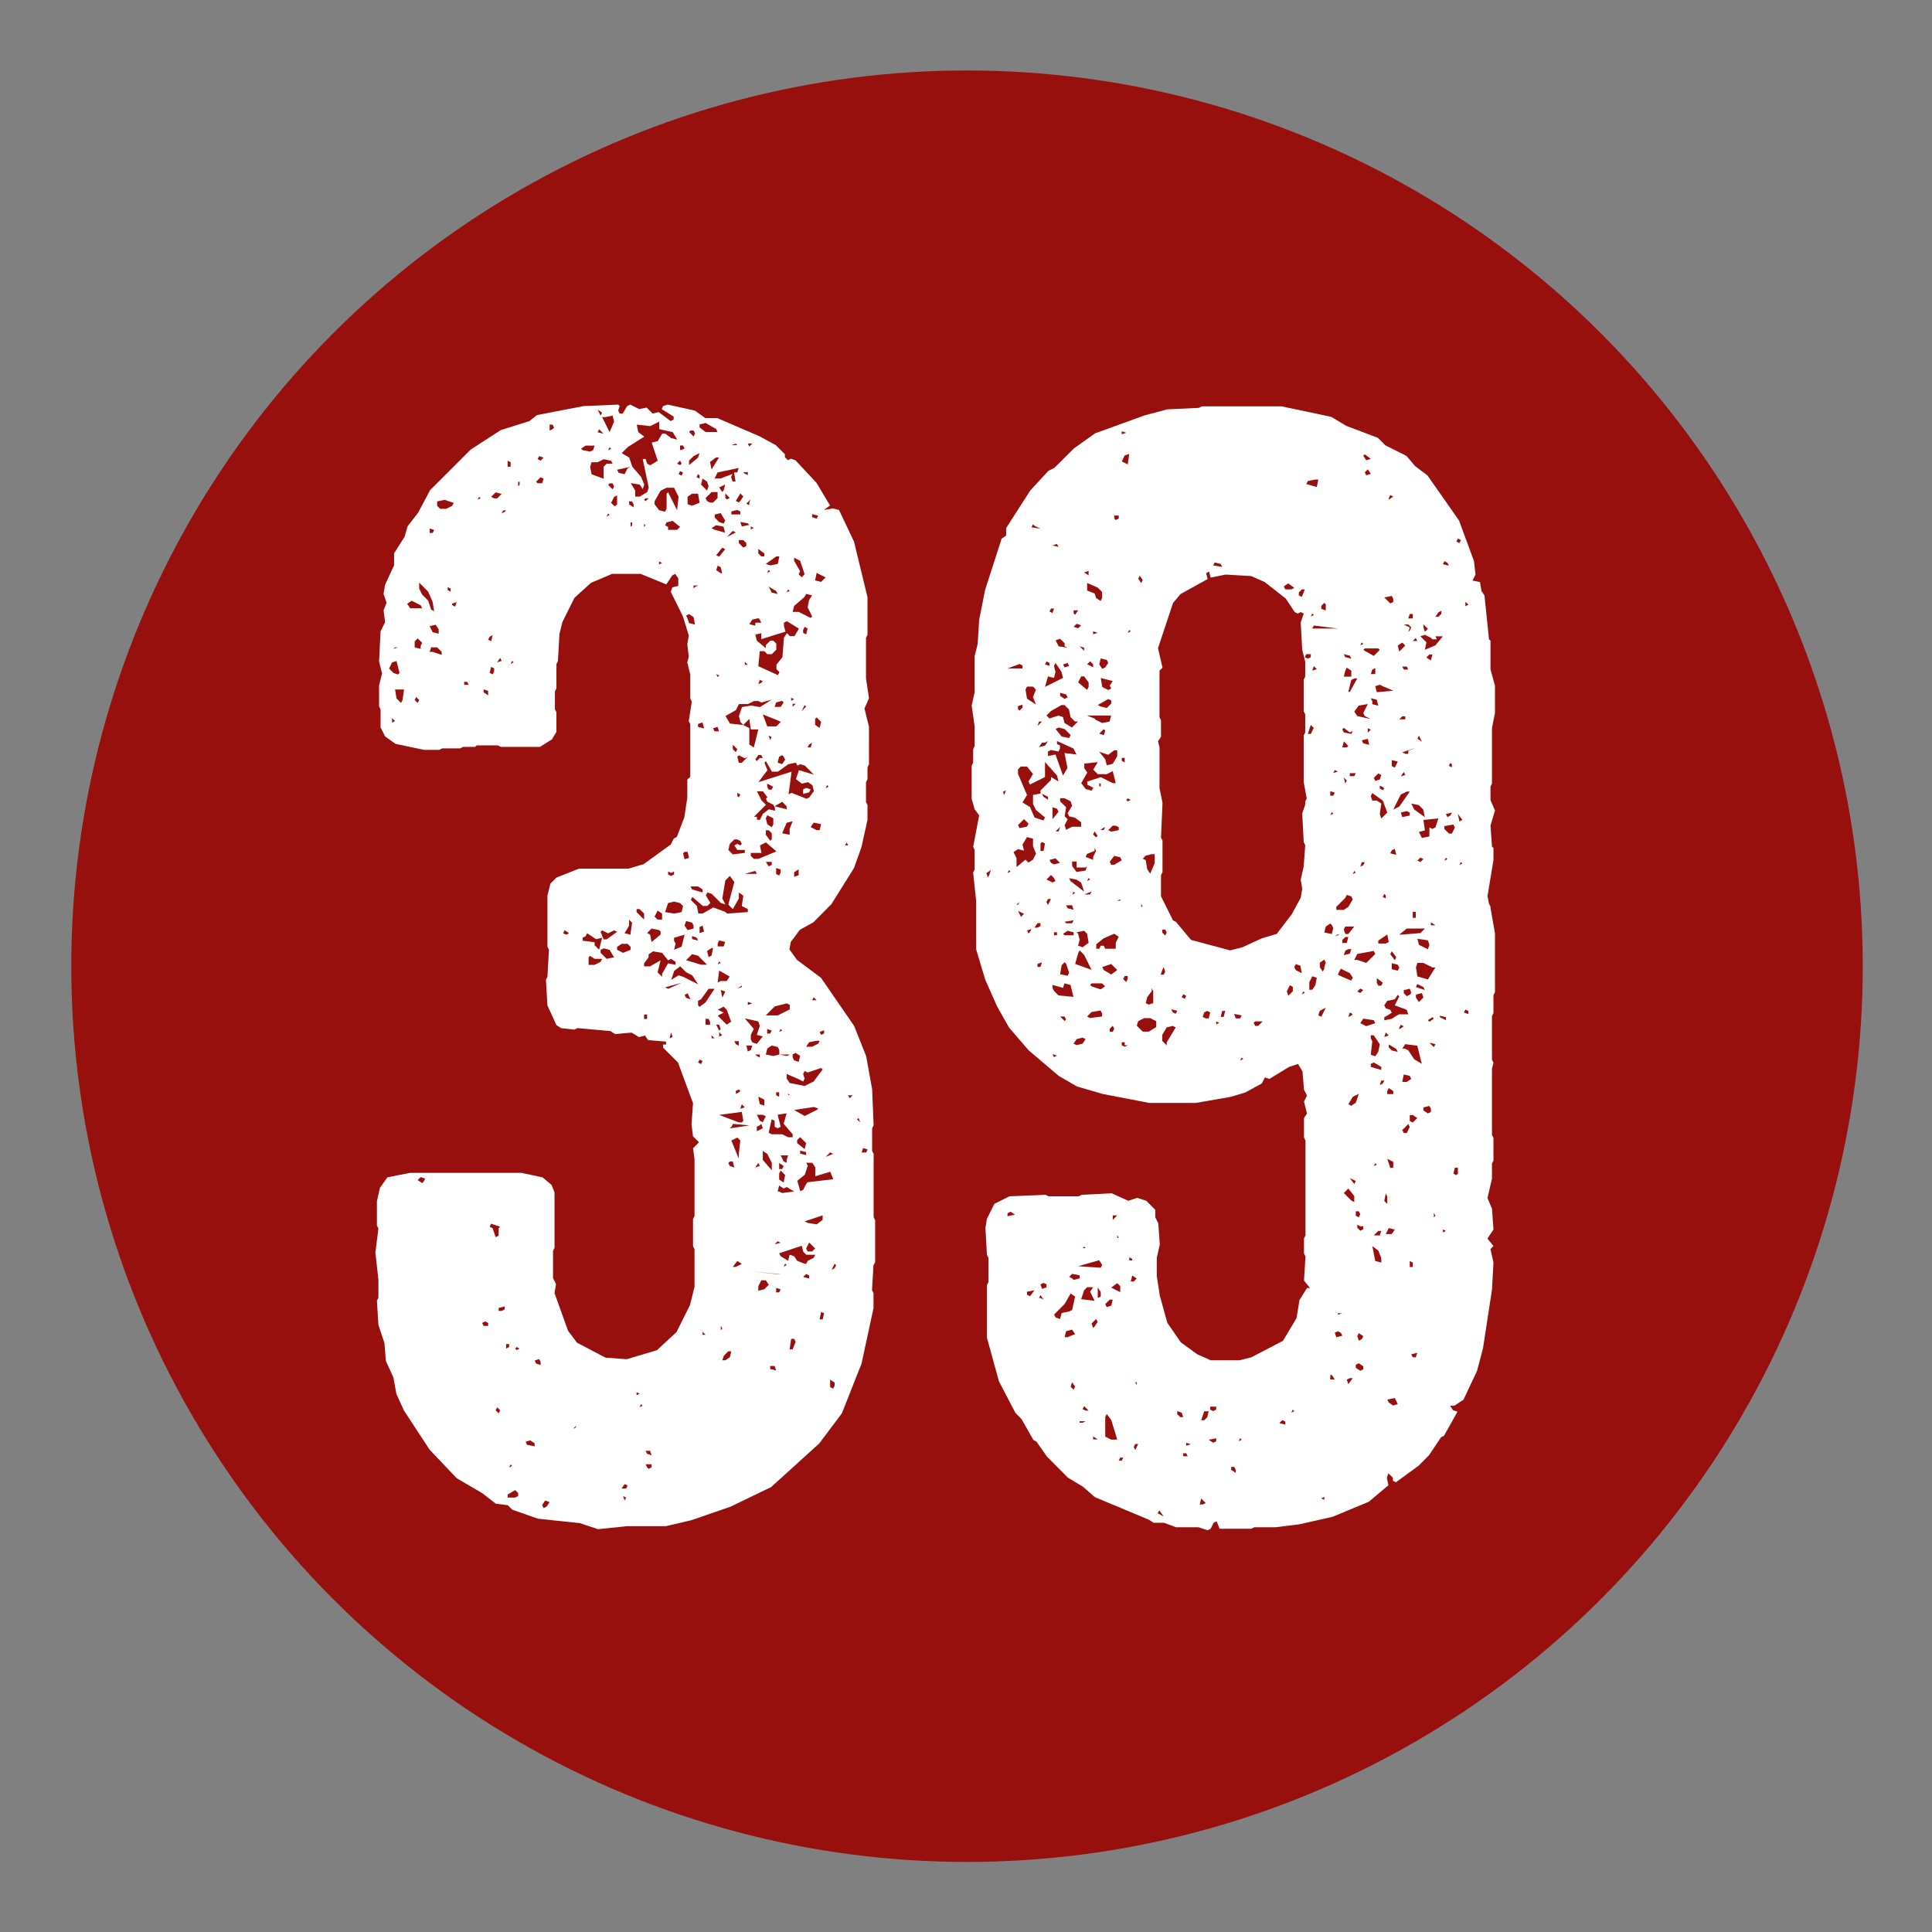
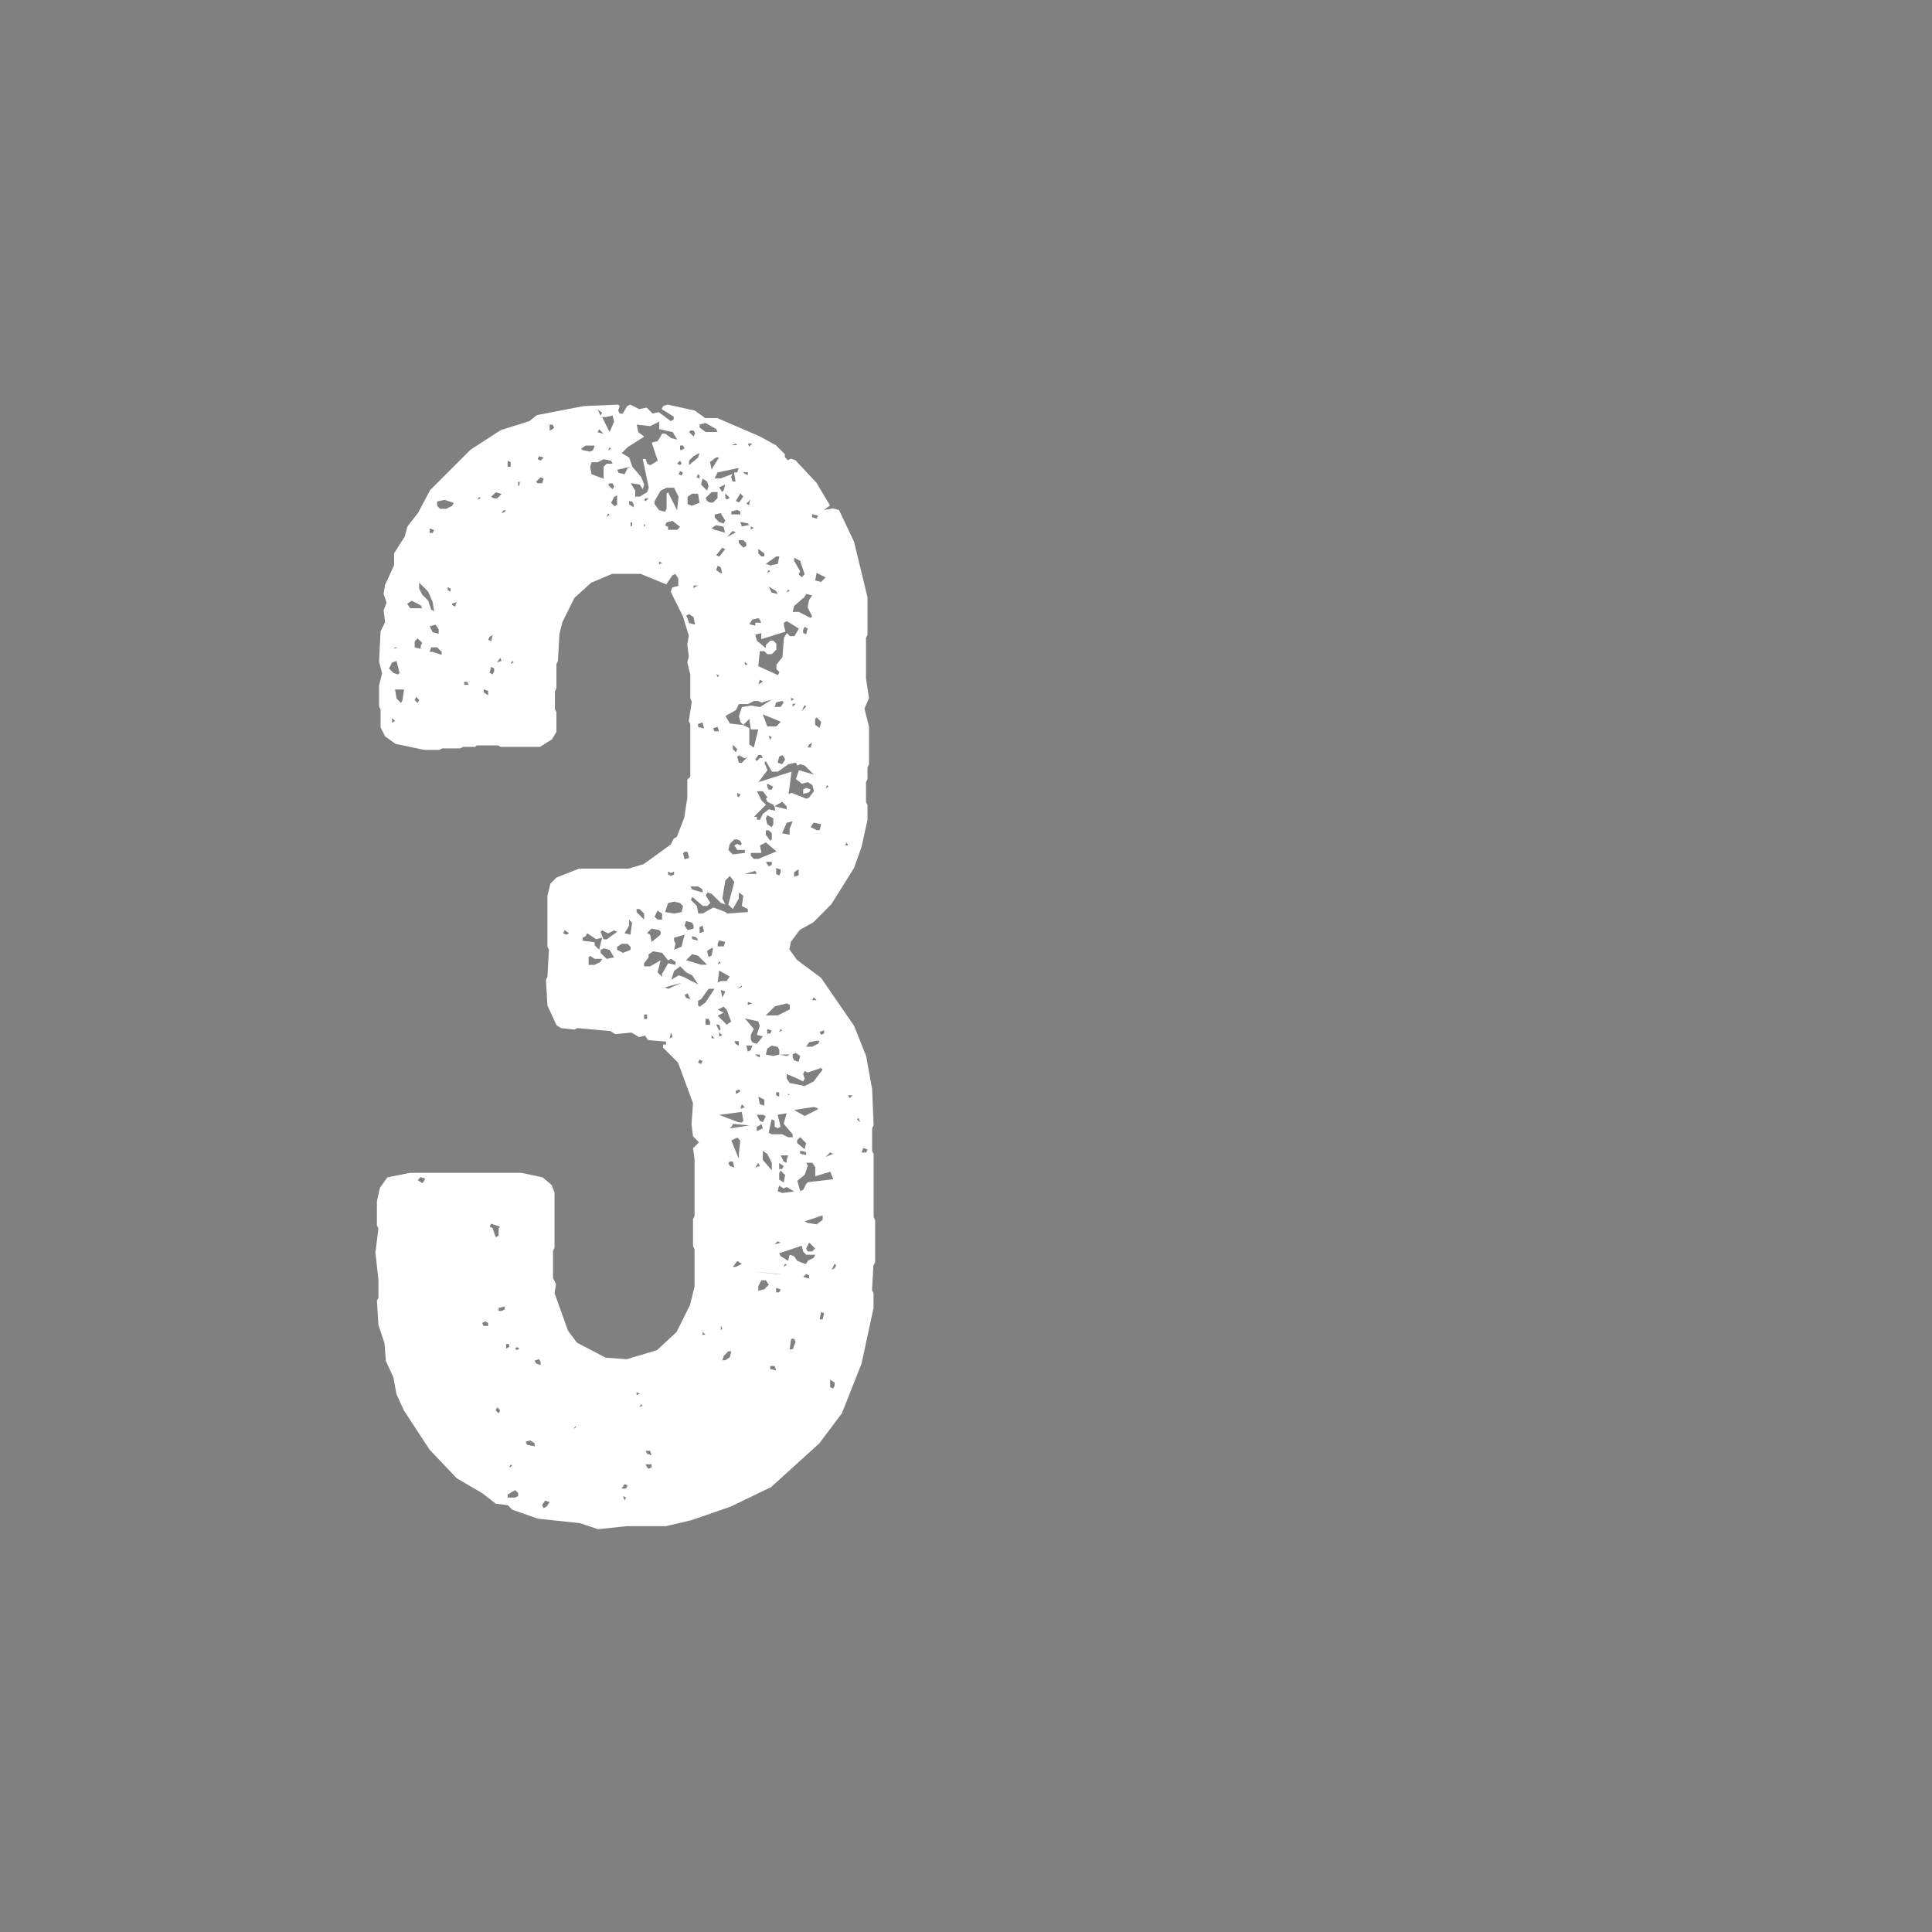
<svg xmlns="http://www.w3.org/2000/svg" id="Ebene_1" data-name="Ebene 1" viewBox="0 0 141.73 141.73">
  <rect x="0" y="0" width="141.73" height="141.73" fill="#808080" stroke="none" />
  <defs>
    <style>
      .cls-1 {
        fill: #fff;
      }

      .cls-2 {
        fill: #97100d;
      }
    </style>
  </defs>
-   <circle class="cls-2" cx="70.94" cy="70.88" r="65.71" />
  <g>
-     <path class="cls-1" d="m64.08,92.76l-.11,1.88.11.22v1.1l-.88,4.08-1.44,3.64-1.66,2.21-3.53,3.2-2.98,1.44-2.87.99-1.88.44h-2.87l-2.1.22-1.32-.44-3.09-.33-1.88-.66-.33-.33-.88-.11-.99-.77-1.88-1.1-1.99-2.1-1.88-2.87-.55-1.21-.22-1.21-.55-1.21-.11-1.32-.44-1.33-.11-1.77.11-.22v-1.32l-.22-1.99.22-1.77-.11-.22v-1.77l.22-.99.55-.77,1.66-.33h8.17l1.55.33.66.55.22.55v4.08l-.11.22v1.99l.22.44-.11.66.99,2.76.66.88,2.1,1.1,1.55.11,2.21-.66,1.44-1.33.99-1.99.33-1.33v-2.76l-.11-.22v-1.99l.11-.22v-4.2l-.11-.77.44-.44-.44-.44-.11-.88.11-1.55-1.1-2.98-1.1-1.1v-.22h.22v-.22l-1.32-.11-.22-.33-.44.11-.55-.33-1.21.11-.33-.22-2.43-.22-.22.11-.99-.11-.33-.22-.66-1.44-.11-1.88.11-.22.11-1.99-.11-.22v-3.75l.22-.88.44-.44,1.66-.66h3.64l1.1-.33,1.99-1.44.22-.44.22-.11.55-1.43.22-1.44v-1.33l.22-.22v-3.86l-.11-.22.22-1.43-.11-.22v-1.77l-.22-.88.11-.44-.11-.88.11-.66-.44-1.43-.88-1.77.11-.33.44-.11v-.55l-.22-.33-.22.11-.44.66-1.88-.77h-2.1l-1.55.66-1.21,1.1-.88,1.77-.22.88-.11,1.99-.11.22v1.77l-.11.22v1.32l.11.22v1.44l-.33.55-.88.55h-2.87l-.22-.11h-1.55l-.11.11h-.88l-.22.11h-1.32l-.22.11h-1.1l-2.1-.44-.77-.55-.33-.66v-1.32l-.11-.22v-1.54l.22-.88-.22-.88.11-2.21.33-.66-.11-.88.22-.55-.22-.66.11-.66.66-1.43v-.88l.77-1.21.22-.77.77-.99.88-1.66,2.98-2.98,2.21-1.43,2.1-.66.55-.44,3.42-.66,2.54-.11.11.11-.11.33.11.22h.22l.33-.55.22-.11.66.33.55-.11.44.44.44-.11.88.66.22-.11v-.22l-.88-.55.11-.22.33-.11,1.99.44.77.55h.88l3.09,1.33,1.21.66.66.66v.22l.22.22.22-.11.33.11,1.55,1.66.99,1.66-.44.33.66-.11.44.11,1.1,2.32.99,4.08v2.76l-.11.22v2.98l.22,1.44-.33.77.33,1.33v2.76l-.11.22v.88l-.11.22v1.44l.11.22v1.1l-.44,1.99-.55,1.54-1.66,2.65-1.32,1.33-.99.55-.66.88-.11.55.55.77,1.77,1.32,2.43,3.53.88,2.21.44,2.43.11,2.65-.11.22v1.66l.11.22v4.64l.11.22v3.09l-.11.22ZM28.87,49.37l.33.11.11-.11-.22-.88-.33.11-.22.44.33.33Zm.11,3.53l-.22-.22v.33l.22-.11Zm0-5.41l-.11.11.33-.11h-.22Zm.55,3.86l.11-.77h-.66l.11.66.33.33.11-.22Zm1.44-6.73l-.11-.22-.66-.33-.33.22.22.33h.88Zm-.11,2.76l.11-.22-.33-.33-.22.22v.44l.44.11v-.22Zm-.11,3.97l-.22-.22-.11.22.22.22.11-.22Zm.33,35.33l.11-.22-.33-.11-.22.22.33.22.11-.11Zm-.33-43.5l.22.44.44.44.22.66.22.11-.11-.66-.33-.77-.66-.66v.44Zm.77-4.08h.22l.11-.22-.33-.11v.33Zm.66,7.06l-.22-.33-.44.11.22.44.44.11v-.33Zm-.44,1.66l.66.22v-.22l-.33-.33h-.44l-.11.33h.22Zm.33-10.71l.22.22h.44l.44-.22.11-.22-.66-.22-.55.11v.33Zm.99,6.07l-.22-.11v.22l.22.11v-.22Zm.11,1.21l.22.11.11-.33-.33.11v.11Zm1.21,5.85l-.11-.22h-.22v.22h.33Zm.88-13.69l-.11-.11-.11.22.22-.11Zm.55,60.5l-.22-.11-.22.11.11.22h.33v-.22Zm0-46.37l-.33-.11v.22l.33.22v-.33Zm.11-3.97l-.11.22.22.11.11-.44-.22.11Zm.33,2.54v-.22l-.22-.11-.11.44.22.11.11-.22Zm-.11,40.85l.22.66.22-.11v-.55l.11-.11-.66-.22-.11.22.22.11Zm.11-53.54h.22l.33-.33-.44-.11-.33.33.22.11Zm.44,66.9l-.22-.22-.11.22.22.22.11-.22Zm.11-54.98l-.11-.22-.22.33.33-.11Zm0,47.69l.22-.11v-.22l-.44.11v.22h.22Zm.22-58.62l.11-.11h-.22l-.11.22.22-.11Zm.33,61.27v-.22h-.22v.33l.22-.11Zm-.11-64.58h.22v-.33l-.22-.11v.44Zm.55,75.62l.22-.11v-.22l-.22-.22-.55.33v.22h.55Zm-.22-2.32l-.11-.11-.11.22.22-.11Zm.11-58.95l-.11-.11-.11.22.22-.11Zm.22,50.45l.22-.11-.22-.11-.11.11.11.11Zm.22-63.48v-.22h-.11v.33l.11-.11Zm1.1,70.32l-.33-.22-.33.11.11.22.55.11v-.22Zm.44-5.96l-.11-.22-.33.11.11.22.33.11v-.22Zm-.22-64.47h.33l.11-.33-.22-.11-.33.33.11.11Zm.22-1.66l.22-.22-.33-.11-.11.22.22.11Zm.44,76.73l.22-.33-.33-.11-.22.33.11.22.22-.11Zm.44-79.04l.11-.11-.11-.22h-.22v.44l.22-.11Zm.99,37.09l.22-.11-.33-.22-.11.22.22.11Zm.66,36.21l.11-.22-.22.22h.11Zm.55-71.76l.55.11.22-.11.11-.33h-.66l-.33.22.11.11Zm.22,35.66l-.22.11v.22l.88.11v.22l.33.33.22-.88-.44.11-.66-.44-.11.22Zm.66,2.1l.44-.22.11-.22h-.55l-.33-.22-.11.11v.55h.44Zm.88-36.76h.44l-.11-.22-.55-.11-.44.22h-.44l-.11.33.11.55.88.33v-.88l.22-.22Zm-.66-3.97l.22.44.11-.22-.33-.22Zm0,1.66l.44.11-.33-.33-.11.22Zm.66,37.2l.77-.55-.22-.11-.44.22-.44-.22-.11.11.22.55h.22Zm-.44.99l.44.44.55-.11-.33-.55-.44-.11-.22.11v.22Zm.11-39.3l.55,1.1.33-.77-.11-.44-.55.11h-.22Zm.55,7.18l-.11-.11-.11.22.22-.11Zm.11-4.86l-.11-.11-.11.22.22-.11Zm-.22,2.65l.33.33.11-.22-.11-.22h-.22l-.11.11Zm.55,1.54l.11-.11v-.66l-.22.11-.22.44.22.22h.11Zm.22-2.43l.44.11.22-.44.22-.11-.99.22.11.22Zm.33,35.22l.55-.22v-.22l-.22-.22h-.44l-.33.22v.22l.44.22Zm1.66-36.21l.11.33.22.11.55-.33-.44-1.33.44-.11.33-.55h.22l.44.33.44.11-.33-.55-.99-.22v-.55l-.66.33-.99-.11.11.55.44.33-1.21.77-.44.44.55.33.22.66.66.77.22.55-.11.33-.22-.33-.66-.11.33.55v.44h.33l.55-.33.11-.33-.44-2.1h.22Zm-1.44,75.51l.11-.22-.22-.11-.22.33h.33Zm0,.66l-.22-.11.11.33.11-.22Zm.33-41.4l.11-.77-.22-.22v.44l-.33.55.44.11v-.11Zm.22-31.46l-.11-.22h-.22v.22l.33.22v-.22Zm-.11,1.54v-.22h-.11v.33l.11-.11Zm.33,28.37l.55.55v-.44l-.33-.33h-.22v.22Zm0,35.44l.22-.11-.22-.11v.22Zm.44.77l-.11-.11-.11.22.22-.11Zm.22-66.57l-.11.11.11.11.22-.22h-.22Zm0,1.99l-.11-.11v.22l.11-.11Zm1.21,32.9l.44-.77.55.11v-.22l-.33-.22-.22.11-.44-.55-.66-.11-.33.22v.22l-.33.44v.22h.44l.77-.44-.22.88.33.33v-.22Zm-1.1,3.31v-.33h-.22v.33h.22Zm.22,31.68h-.33l.11.22.33.11-.11-.33Zm-.22,1.21l.11.11.22-.11v-.22h-.44l.11.22Zm.88-39.41l-.55-.11-.33.33.22.11.11.55.66-.55v-.22l-.11-.11Zm-.33-31.24l.33.44.44.11.11-.22v-1.1l.11-.11.66,1.32.11-.99-.33-.66h-.55l-.44.22-.44.77v.22Zm0,30.25l.22.22h.33v-.44l-.33-.22-.22.44Zm.33-25.83l.22-.11-.22-.11v.22Zm1.32-2.54l.22-.22-.55-.44-.44.11-.11.22.22.11v.22h.66Zm.22,27.38l-.44-.11-.44.11-.22.66.66.11.55-.11.11-.44-.22-.22Zm-.88,6.29l.99-.44-1.21.33.22.11Zm0-8.39l.22.11.22-.11v-.22l-.22.11-.22-.11v.22Zm.33,11.92l-.11-.33-.11.44.22-.11Zm1.88-3.86l-.44-.66-.44-.22-.44-.44-.44.33-.22.66.55-.33.33.11,1.1.55Zm-1.77-3.2l.11.22-.11.44.55-.22.22-.88-.77.22v.22Zm.22-35l.22.11.11-.11-.11-.22-.22.22Zm.44.66l-.22-.11-.11.22.22.11.11-.22Zm-.11-1.66l.22-.11-.11-.22h-.22v.33h.11Zm.11,29.59l.11.44.33-.11-.11-.44h-.22l-.11.11Zm.77,5.3l-.11-.22-.44-.11-.11.33.22.33.44-.11v-.22Zm-.55,5.3l.33.11-.22-.44-.22.11.11.22Zm.11-27.82l.11.33.44.11-.11-.55-.33-.22-.22.11.11.22Zm.77,24.73l-.44-.11-.44.44,1.1.33h.44l-.66-.66Zm-.44-33.89l-.33.22v.55l.33.11.55-.22-.11-.66h-.44Zm-.22-4.53l.33.33.11-.22-.11-.22h-.22l-.11.11Zm.33,1.77l-.33.33v.33l.66-.55.11-.33-.44.22Zm2.43,33.56l1.55-.11v-.22l-.44-.22.11-.77-.33-.22v.44l-.44.77-.33-.33.44-1.66-.33-.44-.33.33-.22,1.32.22.44-.33-.11-.66-.66-.33-.11-.11.22.33.55-.22.22h-.33l-.77-.66-.11.22.44.44.11.55h.33l.77-.44.88.33.11.11Zm-1.77-1.77l-.33-.22h-.55l.11.22.77.22v-.22Zm-.77,3.64l.44.11-.11-.22-.33-.11v.22Zm.22-25.83l.22-.11h-.33v.22l.11-.11Zm.22-8.28l-.11.22.22.11v-.22l-.11-.11Zm0,18.55l.44.11-.11-.44-.33.11v.22Zm0,20.42l.11.11.44-.33.66-.99h-.44l-.55.77-.22.11v.33Zm.22,4.31l.11-.22-.22-.11-.11.22.22.11Zm-.11-46.7l.44.33h.88l-.11-.22-.77-.44-.44.11v.22Zm0,36.65v.44l.33-.11-.11-.44-.22.11Zm.66-32.35l-.11-.33-.33-.22-.11.44.44.44.11-.33Zm-.44,62.26h.22l-.22-.22v.22Zm.55-61.05h.22l.33-.33v-.44h-.44l-.44.44.11.22.22.11Zm0,38.09l-.11-.22h-.22v.44h.33v-.22Zm.11-5.41l-.33.22.11.44.22-.11.11-.55h-.11Zm.33-35.99l-.44.33.11.55.55-.88h-.22Zm-.11,5.3l.77.22-.11-.44-.55-.11-.33.22.22.11Zm-.22,37.31h.22l-.22-.22v.22Zm.44-22.85l-.33.11.11.22h.33l-.11-.33Zm1.44-18.66l.11-.33-1.55.33-.22.44h.44l.88-.33-.11.22.11.33h.22l-.11-.66h.22Zm-.88,3.53l-.33-.55-.44.11v.22l.33.33.33.11.11-.22Zm-.44,2.65l.44-.55-.22-.11-.44.55.22.11Zm.11,1.21h.11l-.11-.44-.22-.11-.11.33.33.22Zm-.22,7.62l.11-.11-.22-.11.11.22Zm.11,25.94l.11-.11-.11-.33h-.22l.22.44Zm-.11-6.4v.22h.44l.11-.33-.44-.11-.11.22Zm.22,1.43l-.11-.11-.11.22.22-.11Zm0,1.33h.44l.22-.33-.77-.44-.11.88.22-.11Zm.22,2.32l-.44.22.66.66.33-.22-.33-.88-.22-.22-.44.22.44.22Zm0-38.31l.11-.44-.44.22.22.33.11-.11Zm-.11,39.96l-.22-.22v.33l.22-.11Zm1.44,6.4l.11-.11-.11-.66-1.66.22,1.44.55h.22Zm-1.21-9.6l-.33-.11.11.55.22-.44Zm-.22,24.73l-.11-.22v.33l.11-.11Zm.22,2.32l.33-.22.11-.44h-.22l-.33.33-.11.33h.22Zm0-63.26l.11.11.22-.11-.33-.33v.33Zm2.43,14.9h-.33l-.44.22h-.66l-.22.44-.77.44.33.55.99.11-.22-.22-.11-.44.22-.66.66-.11.66.11.88-.55-.77.22-.22-.11Zm-1.88-12.48l-.44.44.66-.33-.22-.11Zm.33,22.63h-.22l-.33.33-.11.44.33.33.88-.11v-.22h-.55l-.22-.33.22-.11.22.11.11-.11-.11-.22-.22-.11Zm-.66,23.74l.11.22.33.11-.11-.44h-.22l-.11.11Zm.22-2.65l-.11.11,1.44-.22-1.21-.11-.11.22Zm.33-50.12l-.33.11h.44l-.11-.11Zm.33,4.97l-.22-.11-.44.11v.22h.66v-.22Zm-.11,47.14l.11-.99-.22-.22-.44.22.55,1.33v-.33Zm-.11-29.7l-.33-.33v.33l.22.22.11-.22Zm-.11,37.98l.44-.22-.33-.22-.33.44h.22Zm0-16.34l.22.11v-.33h-.33l.11.22Zm.33-39.85l.22-.33-.22-.22-.33.55.22.11.11-.11Zm-.11,43.39l.11-.11-.11-.11-.22.11v.22l.22-.11Zm.22-24.18l.44-.44-.22.11-.44-.22-.11.11.11.44h.22Zm-.33,2.43l.11.11.11-.22-.22-.11v.22Zm.33,14.02v-.11l-.33.22.33-.11Zm.33-32.35v-.22l-.22-.22h-.33v.22l.33.33.22-.11Zm.11-1.66l-.55-.11.11.33.55-.11-.11-.11Zm-.22,42.83l-.22-.22-.11.33.33-.11Zm0-46.48l.22.11v-.22h-.33l.11.11Zm-.11,18.44l.44.22v1.21l.33.22.33-1.33h-.55l-.11-.77-.44.44Zm.11-4.64v.22h.22l-.22-.22Zm.77,15.34l-.77.22h.88l-.11-.22Zm-.33,12.36l.11.22.33.11.44-.55-.44-.11.22-.66-.11-.33-.99-.22.66.77-.22.44v.33Zm-.11-39.41l.11-.22-.33.33.22.11v-.22Zm.11,40.19l.11-.33h-.44l.11.44.22-.11Zm-.11-44.27l.22-.22h-.33l.11.22Zm-.11,40.96l.33-.11-.33-.11v.22Zm.88-28.26l-.11-.11-.44.11-.22.33.44.11v-.22h.44l-.11-.22Zm-.66-6.62l.22-.11-.22-.11v.22Zm0,23.73v.22l.22.22h.33l1.33-.55-.77-.66-.44.22.11.55h-.77Zm2.21,30.91l-2.21-.22,1.99.22h.22Zm-.44-34.22l-.11-.22-.44-.22-.11-.22.11-.11-.33-.44h-.44l.33.66.33.33-.88.88h.22v.22h.22l.22-.44.44-.33.44.11v-.22Zm.66-13.36l.11.44-1.77.55v-.44l-.44.11.11.44.66.55v-.22l.33-.33h.22l.22.22v.44l-.33.33h-.33l-.22-.22h-.33l-.11,1.1,1.44.66.11-.22-.22-.22v-.33l.44-.55.11-1.43.22-.33.22.22h.33l.33-.55-.88-.55-.22.11v.22Zm-1.77,9.71h.22l-.11-.22h-.22l-.22.33.11.11.22-.22Zm-.22,21.86l.22.11v-.22h-.33l.11.11Zm.22,8.06l-.11-.22-.22.33.33-.11Zm.22-3.75h-.44l.22.44.22.11.22-.44-.22-.11Zm-.22.77l-.22.11v.33l.44-.22-.11-.33-.11.11Zm-.11-41.95l.22.22h.22v-.22l-.44-.33v.33Zm.22,9.49l.11-.11-.22-.11-.11.33.22-.11Zm3.53,8.39l.33-.44-.11-.44-.33-.22-.44.11-.44-.33.22-.66,1.1.33-.66-.66-.33-.11-.22.11-.11-.22-.55.11-.77.55h-.44l-.44-.77-.11.11.22.55-.66.88,2.43-.77-.22,1.66.22-.11,1.1.44.22-.11Zm-3.31,22.19l-.44-.22.11.55.33.11v-.44Zm0,13.91l.33-.33-.22-.33h-.33l-.22.44v.33l.44-.11Zm.99-41.73l-1.1-.44.33.88h.66l.33-.33-.22-.11Zm-1.1,32.24l.66.77v-.55l-.33-.66-.33-.22v.66Zm.99-44.27l-.77.55.33.11.55-.11.11-.55h-.22Zm-.22,19.65v-.44l-.44-.22-.11.22.11.44.33.22.11-.22Zm-.11,1.1v-.44l-.22-.22h-.22v.33l.33.44.11-.11Zm0,1.66h-.44l.22.33.22-.11v-.22Zm.44,11.26l.88-.44v-.33l-.22-.11-.88.22-.66.66h.88Zm.88,2.87h-.77v-.33l-.11-.22-.44-.11-.33.22-.11.44.55.11.44-.11.55.11.22-.11Zm-1.44-35.44l-.11-.11-.11.22.22-.11Zm-.22,15.79l.11.22h.22l.11-.22-.44-.22v.22Zm.22,18.11l.11-.22-.33-.11v.33h.22Zm.44-32.46l-.55-.33.22.44.44.11-.11-.22Zm-.33,10.71l-.22-.11.11.33.11-.22Zm0,29.14h.77l.44.22h.33v-.22l-.66-.77.22-.77-.66.11.22.88-.22.11-.22-.11v-.44l-.22-.11-.22.99.22.11Zm-.11-5.96l.66.11-.66-.11Zm.33,22.96h-.33v.22l.44.11-.11-.33Zm.44-48.35l.22-.33-.11-.11-.44.11-.11.33h.44Zm.44,7.29l-.33-.33-.55.33.88.22v-.22Zm-.66,31.91l-.22.22.44-.11-.22-.11Zm.22-27.05v-.22l-.33-.11v.44l.22.11.11-.22Zm-.11,16.12h-.22v.22l.22.11v-.33Zm0,14.68l.11-.22-.33-.11v.33h.22Zm.33-39.3l-.11-.11-.22.11-.11.44.33.11.22-.33-.11-.22Zm-.33,31.9l.22.11.88-.11-.55-.33-.22.11-.33-.22-.11.44h.11Zm.22-11.81l-.11-.11-.11.22.22-.11Zm0,10.16l.11-.22-.33-.22v.44h.22Zm-.22.33v.44l.33.22.11-.55-.33-.33-.11.22Zm1.99,6.62l.11-.22.44-.22.11-.22h-.66l-.22-.22-.11-.44-1.66.55.11.22.55.33.11-.44.33.11.22.33.55.22h.11Zm-1.44-7.62l.11-.33h-.55l.22.44.22.11v-.22Zm.22-24.29l.22-.55-.44.11-.33.77.55.11v-.44Zm-.22,32.01l-.11-.11-.11.22.22-.11Zm.22-49.46l-.11-.11-.11.22.22-.11Zm.55,35.77l-.77-.33v.33l.22.33,1.1.22.66-.33.66-.88-.11-.11-.99.33-.22-.11-.11.22.11.33-.11.22-.44-.22Zm-.55,1.21l-.11-.11v.11h.11Zm.22,18.66l.22-.55-.11-.22h-.22l-.11.77h.22Zm-.11-47.58l.22-.11-.22-.11v.22Zm.99-7.62l-.77.66-.11.44h.44l.88.44.11-.11-.33-.66.11-.55.22-.33-.44-.11-.11.22Zm-.88,7.84v.22l.22-.22h-.22Zm0,25.94l.11.22.33.11.11-.44-.33-.22-.22.11v.22Zm.11-36.43l.44.77-.11.22.22.22.22-.22-.33-.99-.44-.22v.22Zm0,23.18l.33-.11v-.44l-.33.22v.33Zm1.66,17.11l.11-.11-.33-.11-1.44.22.77.44.88-.44Zm-1.44,2.21v.22l.55.44.11-.44-.44-.44-.22.22Zm.77,3.09l1.88-.22-.22-.55-1.1.33v-.66l-.22-.33h-.44l.11.22-.22.66-.55.44.22.77.22-.11.22-.44.11-.11Zm-.55-2.1l.44.11v-.22l-.44-.11v.22Zm.11-32.46l.33-.33-.11-.11-.22.44Zm.11-5.96v.22l.22.11.11-.44-.22-.11-.11.22Zm0,11.7l.22-.11.33.11-.11.22-.44.11v-.33Zm.44,35.66l-.22-.11-.22.22.44.11v-.22Zm-.11-3.86l.66.11.44-.33v-.33l-1.32.44.22.11Zm.66-13.36l-.55.11-.22.33h.44l.44-.22.11-.22h-.22Zm-.11,15.24l-.44-.44-.22.44.11.22h.33l.22-.22Zm-.44-36.98l-.11.22h.22l.11-.33-.22.11Zm.55,6.29h.22l.11-.44-.55-.11-.22.33.44.22Zm-.33-22.96l.33.11.11-.22-.44-.11v.22Zm0,35.44h.33l-.22-.22-.11.22Zm.66-30.69l.33-.33-.66-.33-.11.55.44.11Zm-.44,10.05v.44l.33.22.11-.44-.33-.33-.11.11Zm.44,23.18l.22-.11v-.22l-.33.11.11.22Zm.11,20.87l.11-.44-.22-.11-.11.55h.22Zm.44-39.08l-.11-.11-.11.22.22-.11Zm.11,26.83l-.33.33.55-.22-.22-.11Zm.33,17.11v-.22l-.33-.22v.55l.22.11.11-.22Zm0-8.61l.11-.22-.11-.11-.22.44.22-.11Zm.77-31.02h.22l-.11-.22-.11.22Zm.33,18.55l.22-.22h-.33l.11.22Zm.55,1.55l.22.22-.11-.33-.11.11Zm.66,2.43l.11-.22-.33-.11-.11.33h.33Z" />
-     <path class="cls-1" d="m109.34,66.59l.33,1.88v4.31l-.11.22v1.32l-.11.22v3.2l.11.22-.11.44v4.86l.11.22v1.66l-.11.22v1.1l-.33,1.43.33.77.11,1.54-.44.66.44.55-.22.22.22.99-.11,1.99-.66,4.31-.44,1.66-.99,2.1-.66.44h-.33l.22.33.33.11-.99,1.77-.22.11-.88,1.32-.77.77-1.66,1.21-.22-.11v-.22l-.33-.33-.11.33.11.55-1.44,1.21-2.65,1.1-2.43.55-1.77.22h-1.55l-.22.11h-2.32l-.22-.55-.22.11-.22.44-.22.11-.66-.22h-1.66l-.88-.33h-.77l-.33-.22-3.97-1.66-.88-.77-1.1-.66-1.54-1.55-.77-1.1-.22-.11-.88-1.55-.44-.44-1.21-2.32-.88-3.2v-3.86l.11-.22v-1.77l-.11-.22-.11-1.99.11-.66.55-1.1,1.1-.55,2.65-.11.22.11h2.21l.22-.11,2.21-.11,1.21.55.66-.22.66.22.66.66v.55l.22.44.11,1.55-.22.99v1.33l.22,1.43.55,1.99.99,1.44,1.21.88.99.44h2.1l.88-.22,2.32-1.21.99-1.66.22-1.33.55-.88h.22l-.44-.55.11-1.77-.11-.22v-1.1l.11-.22v-6.96l-.11-.22v-1.43l.22-.33-.22-.88.22-.44-.22-.44-.11-1.33-.33-.55-.66.22-1.44.88-.33-.11-.22.44-1.21.66-1.1.33-2.54.44h-3.42l-3.42-.66-1.88-.55-1.33-.77-2.21-1.88-1.43-1.66-.88-1.55-.88-1.99-.66-2.21v-3.53l-.22-2.1.11-.22v-1.44l-.11-.22.44-2.32-.33-.44-.22-.77v-2.43l.11-.22v-.99l.11-.22v-1.44l-.22-1.54.22-.99v-2.65l.22-.88.11-1.77.44-2.21,1.21-3.75.33-.22v-.55l1.77-2.76,1.33-1.44.44-.22,1.44-1.43,1.54-1.1,3.64-1.32,1.66-.44,2.32-.11.22-.11h5.85l3.64.77,1.1.66,2.32.88.55.55,1.54.77.66.77.88.66,2.32,3.31,1.1,2.98.11.99-.22.44.55.11.11.66.22.33.33,3.2.11.11v2.1l.33,1.21v1.99l-.22,1.1v4.08l-.11.22v.99l.33.77-.33,1.1.11,1.54.11.11v.88l-.44,2.65.11.55.11.22Zm-36.76-2.43l.11-.33-.33.22.11.33.11-.22Zm1.1-5.85l.11-.33-.22.11.11.22Zm1.33-9.49l-.22-.11-.88.33h1.1v-.22Zm-.88,15.12l-.11-.11-.11.22.22-.11Zm-.22,25.28l.55-.11-.33-.22-.22.11v.22Zm1.54-25.94l.33-.22.22-.44-.22-.55v-.55l-.44-.11-.33.55.11.44-.44-.11-.33.22.22.44v.66l.66-.55.22.22Zm-.77,3.09l.11-.22-.22.22h.11Zm0-14.35l.11.11.22-.22v-.22l-.33.11v.22Zm.22,4.2l-.22.22v.33l.66,1.55-.33.55.55.33.33.77.66.22.11-.22-.66-.55-.22-.44v-.66l.55-.11v-.22l.77-.77v-.22l.55.33-.11-.44-.88-.99v1.1l-1.1.55-.11-.22.33-.55-.44-.55h-.44Zm.55,4.2l-.33-.33-.44.44.11.22.55-.11.11-.22Zm-.33,6.62l-.44-.22.22.44.22-.22Zm.22-16.67l-.11.22.11.66.66.44-.22-.55.22-.55-.22-.22h-.44Zm.22,18l.11-.22-.33.11.11.22.11-.11Zm0,26.72l.33-.44-.55.11v.22l.22.11Zm.22-56.63l-.11.22.66.11-.44-.22-.11-.11Zm.33,29.59l.22-.11v-.22h-.22l-.22.33h.22Zm.11-15.12l-.11.33.33-.33h-.22Zm-.11,18h.22l.11-.33-.33.11v.22Zm.55-16.45h-.22l-.22.33.44-.11.22-.33-.22.11Zm-.33,40.74l.22.11-.22-.33-.11.22h.11Zm.22-32.79l.11-.55-.22-.11-.11.11v.55h.22Zm.22,31.79l-.22-.11-.22.11.11.33.33-.11v-.22Zm-.22-35.77l.33.22v-.22l-.44-.22.11.22Zm.11-9.71l.33.11v-.22l-.22-.11-.11.22Zm.66.11l.11.44-.11.44-.44-.11-.22.77,1.32-.66-.11-.44-.44-.66-.11.22Zm-.55,3.64l.22.22.66-.22.33.11.11.44.55.33.44-.44h-.22l-.33-.33-.11-.55-.33-.33h-.22l-.77.44-.33.33Zm.55,11.92l-.22-.22-.33.33.44.22.22-.11-.11-.22Zm-.22,1.54h-.22l-.11.22.11.22.22-.44Zm.55-10.82l-.55-.11-.22.11v.33l.55-.11.55,1.54.33-.55-.22-1.1.88.11-.22-.44-1.21-.55v.22l.22.11v.22l-.11.22Zm-.55-10.49l-.11.22.22.11.11-.33h-.22Zm0,18.66l.22.11.44-.11-.33-.33-.44.11.11.22Zm.44-23.4l-.33.11.44.11-.11-.22Zm0,19.43l-.33-.11v.88l.44-.55-.11-.22Zm-.22,13.36l.33.33,1.1.11-.22-.88-.44-.11-.11.33-.77-.22v.22l.11.22Zm0,4.86l.22-.11-.33-.11.11.22Zm0-8.94h.22v-.22h-.22v.22Zm1.33,27.49l.22-.99-.33-.22-.44.77-.77.77.11.22.33.11.11-.44.55-.11.22-.11Zm-.55-48.91l-.33-.33-.33.11.22.44.66.11-.22-.11v-.22Zm.44,6.73l-.44-.44-.44-.11-.22.11.44.55.55.11.11-.22Zm-.88,7.07l.11-.33-.33.33h.22Zm.55-10.05l-.44-.11v.22l.33.22.22-.11-.11-.22Zm1.1,9.38l-.44-.33-.44-.11-.11-.22.33-.55-.11-.33-.44-.22h-.33v.22l.44.44-.11.66.22.22-.22.44.11.33.44-.22h.66v-.33Zm-1.21,10.27l-.22.22-.11.66.55.11.11-.22-.22-.66-.11-.11Zm.11,4.2l-.11-.22h-.33l.33.33.11-.11Zm.11-26.16l-.33.11.11.22.33-.11-.11-.22Zm-.22,19.98h.66v-.22l-.44-.11-.33.22.11.11Zm.11-.88h.44l.11-.22-.66.11.11.11Zm.11,30.36l.55-.22-.22-.33-.44.11-.11.44h.22Zm.33-31.68h-.44l.11.22.44.11-.11-.33Zm-.11-1.77l.99.77-.22-.66-.33-.22-.55-.11.11.22Zm.11,29.14l.11.11.44-.11v-.22l-.55-.11-.22.22.22.11Zm.22,7.95l-.22-.33-.11.33.22.22.11-.22Zm-.22-38.2l.33.44.66-.11.11-.33-.11.11h-.66v-.44h-.33v.33Zm.22,1.99l-.11-.11-.11.22.22-.11Zm-.11-20.53l.11.11.22-.33h-.33v.22Zm.33,1.1l.22-.22-.33-.11-.22.22.33.11Zm-.11,30.58l.44-.11.22-.33-.22-.11-.44.11-.22.33.22.11Zm.11-6.73l-.22.77,1.21.44-.55-1.1-.33-.33-.11.22Zm0-1.44l.11.44-.11.44.33.11.44-.33-.11-.66-.22-.22-.55.11.11.11Zm.77-18.11v-.33l-.33-.44h-.22l-.22.44.66.55.11-.22Zm.99,42.39l-.22-.33-1.54.44,1.66.11.11-.22Zm-1.32-45.26l-.33-.11.33.33v-.22Zm-.11,56.85l.22-.11h-.44v.11h.22Zm2.21-46.92h.22l-.22-.88-.44.22h-.66l-.33-.33.33-.55-.99.11v.33l.22.33-.44.77.33.44.44.11.11-.22-.44-.22v-.22l.99-.33.88.44Zm-1.88,36.98l-.22.22-.22.66.99.11-.33-.66.22-.33h-.44Zm-.22-2.98l-.11.11h.22l-.11-.11Zm.11,12.03h.22l-.33-.33-.11.22.22.11Zm.22-61.6l-.33.11.33.22v-.33Zm.11,23.74l.11-.22-.55.22h.44Zm.22-2.76l.22-.44-.11-.22v.22l-.55.22-.11.22.55.22v-.22Zm.66-18.99v-.44l-.33-.33-.77-.33v.55l.55.22.11.33.33.22.11-.22Zm-.66,4.86l-.22-.22-.22.22.44.22v-.22Zm.22,4.09l.44.22.55-.11.11-.44h-1.77l.55.22.11.11Zm-.44,11.7l-.11-.11-.11.22.22-.11Zm.88,9.83l-.11-.22-.66.11-.33.33.22.11.88-.11v-.22Zm-.77-1.99l.66.22.33-.22-.22-.22h-.77l-.11.11.11.11Zm.22,24.95l.22-.33-.11-.22-.33.33.11.33.11-.11Zm-.11-50.78l.33-.11-.33-.11v.22Zm.33,14.79l-.22-.33-.11.22.22.22.11-.11Zm0,44.27l-.33-.22v.22h.33Zm1.33-36.43l.22-.44-.33-.22-.77.33-.55.44v.33h.22l.11-.22h.22l.11.22h.77v-.44Zm-1.1-17.33l.44.11.33-.33v-.22l-.22-.11-.77.44.22.11Zm0,43.28v-.33l-.22-.33v.77l.22-.11Zm.33-46.15l.22-.33-.11-.22-.44-.11-.11.44.22.33.22-.11Zm0,4.64l-.11-.11-.33.33.33.11.11-.33Zm.66,1.44l-.44.33-.66-.22.44.55.11.44.44-.11.33-.55v-.44h-.22Zm-.99,2.65v-.22h-.11v.22h.11Zm.66-7.4l.22-.33-.88-.22.11.66.44.22.22-.11-.11-.22Zm-.55,10.49l-.11.11h.22l.11-.22-.22.11Zm.11,10.38l.55.33.44-.33-.44-.44-.66.22.11.22Zm.44,24.18l-.33.33.11.22.33-.11.11-.44h-.22Zm.11,10.27h.44l-.44-1.44-.33-.44-.11.22v1.44l.44.22Zm-.33-14.46h.22-.22Zm.66-30.58h-.22l-.33.33.22.11.55-.11v-.22l-.22-.11Zm-.11,2.87l.55-.33-.11-.22-.44-.11-.33.44.11.22h.22Zm-.11,12.25l.11-.22-.11-.22-.22.22v.22h.22Zm.55,18.66l-.22-.22-.44.33.66.33v-.44Zm-.55-4.86l.33-.33h-.33v.33Zm.11-51.45l.11.11.22-.11v-.22h-.33v.22Zm.44,27.93l-.22.11h.22v-.11Zm-.11,24.84l-.11-.22v.22h.11Zm.22,16.34l.11-.22h-.22l-.11.22h.22Zm0-75.29l.33-.11-.33-.11v.22Zm.22,1.55l-.22.44.44.22.11-.77-.33.11Zm0,22.19h-.22v.22l.22.11v-.33Zm-.22,21.08l.22.11.22-.11h-.22v-.22h-.22v.22Zm.44-4.86v-.22h-.22l-.11.22.22.22.11-.22Zm0-13.03l.22-.11-.22-.11-.11.11.11.11Zm.22-12.47l-.11-.11-.11.22.22-.11Zm-.11,45.92v.22h.22v-.11l-.22-.11Zm.33,1.77l.22-.22-.33-.22-.11.44h.22Zm.33,11.92h-.22l-.11.22.11.22.22-.44Zm-.11-4.53h-.11l.11.22v-.22Zm.88-25.72l.55-.33v-.44l-.44-.22h-.44l-.44.22-.11.33.44.44h.44Zm-.77-33.23l.22.33.11-.22-.22-.33-.11.22Zm.22,24.07h.11l-.11-.22v.22Zm.77-3.86l-.44.11-.22.22.22.11.11.66.22.33.33-.77v-.66h-.22Zm0,10.05l-.33.44-.11.44.22.11.33-.11v-.88l-.11-.22v.22Zm11.26-13.91l.11-.22-.22-1.21v-3.42l.11-.22v-1.33l-.11-.22v-2.32l.11-.22v-1.1l-.22-.88-.11-1.99.22-.66-.22-.11-.22.11-.22-.11-.66-.99-1.54-1.21-.99-.44-1.88-.11-1.1.22-.11-.44-.22.11.11.44-1.99,1.1-.55.66-1.1,3.31.33,1.43-.22.22v3.42l.11.22v1.21l-.22.33.11.44v2.98l.22,1.1-.11,2.54.11.22v2.32l-.11.22v1.55l.88,1.77.22.11,1.1,1.32,2.87.77.88-.22,1.44-.66,1.1-.33,1.1-1.44.66-1.21.11-.66-.11-.66.22-.99.11-1.55-.11-.22-.11-2.1.22-.66v-.22Zm-10.82,52.22l.44.22-.33-.44-.11.22Zm.33-39.85l-.11.33h.22l.11-.22-.11-.33-.11.22Zm0-2.76l.22.22.11-.22-.11-.22h-.22v.22Zm.33,8.06l.66-1.1-.22-.11-.44.11-.33.55v.44l.33.33v-.22Zm.44-2.21l.22.11.11-.22-.44-.11.11.22Zm.33,29.48l.22.22h.22l-.11-.33-.33-.11v.22Zm.66-30.69l-.22-.11-.11.22.22.11.11-.22Zm.11,33.78l-.11-.22h-.22v.22h.33Zm-.11-.77l.33-.11-.33-.11v.22Zm1.21,4.31l.22-.11-.33-.33-.11.44h.22Zm.11-6.18l.22-.22.11-.44h-.33l-.22.66h.22Zm.11-29.48h.22l.11-.44-.22-.11-.22.11-.11.33.22.11Zm.77,30.8l-.55.11.33.22.22-.11v-.22Zm-.44-2.1l.22.11.22-.11v-.22h-.44v.22Zm.77-62.04l-.44-.11-.11.22.66.11-.11-.22Zm-.33,33.56v.22l.22-.11-.22-.11Zm.55-.33l.11-.44h-.22l-.11.44h.22Zm.88,33.23l-.11-.22h-.22v.22l.33.22v-.22Zm.33-33.12l.11-.22-.55-.11.11.33h.33Zm.11,30.91l-.11-.11-.11.22.22-.11Zm.11-27.93l-.11-.11-.11.22.22-.11Zm.88-2.43h.22l.33-.33h-.55l-.11.11.11.22Zm2.21,29.03l-.22-.11-.22.22.44.11v-.22Zm.44-61.05l.22-.11-.44-.33-.33.22.11.22h.44Zm.11,29.48v-.33l-.22-.11-.22.44.11.33.33-.33Zm.11,30.8l-.11-.11-.11.22.22-.11Zm0-32.57l.11.22.44.22-.11-.55-.33-.11-.11.22Zm.55-27.71l-.22.22v.22l.22.11.22-.55h-.22Zm.22,29.59l-.11-.11-.11.22.22-.11Zm.22-24.51l.22-.11v-.22h-.33l-.11.22.22.11Zm.55-13.14l-.55.11-.11.22.77.22.11-.55h-.22Zm-.33,18.66l.22-.44-.22-.22-.22.66h.22Zm.11,18.77l.22-.33.11-.55-.33-.11-.22.44v.55h.22Zm.11-27.49l-.11-.11-.11.22.22-.11Zm-.11.99h1.88l-1.77-.22-.11.22Zm.33,2.98l-.22-.22-.11.33.33-.11Zm.66,24.84l-.44.22-.11.33.22.11.33-.66Zm-.11-2.98l.11-.33-.11-.22-.33.22v.33l.22.33.11-.22v-.11Zm.11-26.61l-.11-.11-.22.22v.22l.33.11v-.44Zm-.11,65.69v-.22l-.22.11.22.11Zm.55-42.17l-.11-.11-.33.22-.11.44.55.11.11-.44-.11-.22Zm-.11-9.49h.22l.11-.22-.33-.11v.33Zm.22,1.32l-.11-.11-.11.22.22-.11Zm-.11,41.18h-.11v.33h.33l-.22-.33Zm.11-44.16l.33-.11-.22-.11-.11.22Zm.33,11.92l.11-.11-.33.11h.22Zm.22,29.14l-.22-.11-.22.11.11.33.44-.11-.11-.22Zm.33-31.9l-.66.66v.22h.55l.33-.22.33-.55-.11-.22-.33-.11-.11.22Zm-.33,5.74l.77.33.11-.22-.22-.33-.66-.33-.22.44.22.11Zm-.22,24.73v.11l.33-.11h-.33Zm.33-42.83l.11.22.55.11.11-.22-.22.11-.44-.33-.11.11Zm.33,1.32l.11-.11-.33-.33-.11.44h.33Zm-.11,13.91l-.22.22v.22h.33l.11-.44h-.22Zm0-20.53l.44.11-.11-.22-.44-.11.11.22Zm0,.99l-.11.44h.55v-.44l-.33-.22-.11.22Zm.11,8.06l-.22-.22.11.44.11-.22Zm-.11,10.71l-.11.22.11.33h.22l.44-.55h-.66Zm.22,1.66l-.22.11-.11.33.44-.11.11-.33h-.22Zm.22,18.44l.22.11v-.44l-.44-.55-.33.33.55.55Zm-.11,13.03l-.22.11.11.33.33-.44h-.22Zm.33-51.33l-.22.11-.22.88h.11l.55-.99h-.22Zm-.22,24.73l.11-.11-.22-.11-.11.33.22-.11Zm0,6.62l.33-.22.22-.66-.44.22-.33.55.22.11Zm-.11-24.4v.22h.33l.11-.22h-.44Zm.44,29.92l-.44-.22.33.44.11-.22Zm-.22,16.56h.11-.33.22Zm.22-39.19l-.11-.11-.11.22.22-.11Zm.55-11.7l.33-.66-.66.11-.33.44.22.33.99.22-.44-.22-.11-.22Zm-.44,18.11l.66.22.66-.66-.11-.22-1.21.22-.22.44h.22Zm.22,18.66l-.11-.22h-.22v.33l.22.11.11-.22Zm.22,11.15l-.33-.22-.22.11v.22l.33.22.22-.11v-.22Zm-.22-27.38l.22-.22-.22-.11-.22.22.22.11Zm0,17.11l-.22-.11v.22l.22.22.22-.11v-.22h-.22Zm.11,8.28l.11-.22-.33-.22-.11.22.11.33.22-.11Zm.11-51l-.11-.11-.11.22.22-.11Zm0,16.23l.11-.22h-.22l-.11.33.22-.11Zm.22,11.81l.66-.22-.11-.22-.77-.11-.22.33.44.22Zm-.22-20.75l.44.11-.11-.44-.44.11.11.22Zm0-21.09l.22.33.33-.11-.44-.33-.11.11Zm1.1,14.13h-.99l-.11.11.77.44.44-.44-.11-.11Zm-.99-12.92l.11.22.33-.11-.22-.33-.22.22Zm.44,18.88l-.22-.11v.33l.22-.22Zm.33-4.08v-.44l-.22.11-.11.33h.33Zm-.22,1.99v.22l.44.11-.11-.44-.44-.11.11.22Zm.33,7.29l.33.22-.11.77.11.33.44-.44-.33-.88-.77-.55-.11.22.11.33h.33Zm-.44,17.44l.11.22-.11.99.33.11.22-.33.11-.55-.44-.66h-.22v.22Zm0,2.1l.77.22v-.22l-.55-.33-.22.11v.22Zm.77,14.02l-.22-.55-.44-.33.22,1.1.44.11v-.33Zm-.11-35.11l.11-.33-.22-.11-.33.33.11.22.33-.11Zm-.22,28.26l-.11-.11-.11.22.22-.11Zm.11,4.86l-.33.33h.44l.11-.33h-.22Zm.11-40.07l-.33.11.11.44,1.21-.11-.77-.33-.22-.11Zm-.22,21.86l.11.22h.22l.11-.22-.44-.33v.33Zm.66-2.87l.22-.11-.11-.55-.66.44v.22h.55Zm-.22-11.48l-.22-.11v.22l.22.11.11-.11-.11-.11Zm0,21.75l.11-.22h-.22l-.11.33.22-.11Zm.11-13.91l-.11.22.22.11v-.22l-.11-.11Zm.66-21.64l-.11-.22-.55.11.44.44.22-.11v-.22Zm.44,30.47h.66l-.11-.33-.88-.33.33-.66-.11-.11-.22.33-.55.11-.22.33.11.22.33.11.11.22-.55.33v.22l.55-.11.33-.22.22-.11Zm-.77,1.55l-.22-.22-.11.33.33-.11Zm-.11,11.81l-.11-.22-.11.55.22.22v-.55Zm.33,2.76l.22-.33-.44-.11-.22.44h.44Zm-.33-10.49v.22h.44v-.22l-.33-.22-.11.22Zm.44,5.19l-.44-.22.22.66h.22v-.44Zm-.33,17.66l.33.22.33-.11-.22-.44-.55.11.11.22Zm0-66.35v.11l.33-.22-.22-.11-.11.22Zm0,40.3l.22.22.44.11-.11-.22-.55-.33v.22Zm.22-14.46l-.11.22.44.11-.11-.44-.22.11Zm-.11,7.62l.33.44.11-.22-.33-.44-.11.22Zm.55-14.13l-.44-.11v.44l.22.11.22-.44Zm.11,15.12l-.11-.22-.44-.11v.44l.44.11.11-.22Zm.55-12.92l-.44.22-.55,1.1.44-.22.77-1.1h-.22Zm-.33-10.93l-.33.22.11.44.44-.44-.22-.22Zm0,5.41l-.22.22h.44v-.22h-.22Zm0,16.01l1.33-.11.33-.33h-1.33l-.55.44h.22Zm-.22,6.84v.11l.33-.22-.22-.11-.11.22Zm.44-18.55l-.11-.22-.22.33.33-.11Zm.33,2.76l-.22-.11-.44.11.11.33.55-.11v-.22Zm-.44-10.49h.33l-.11-.22h-.33l.11.22Zm.11,6.18h.22v-.22l.55-.22-.99.33.22.11Zm0,21.64l.22.11.44.66.55.33-.33-1.33-.88-.11-.22.33h.22Zm.11,2.43l.33-.22-.11-.22-.44-.11-.11.55h.33Zm0,3.75l.22-.44-.11-.22-.44.44.11.22h.22Zm.22-36.87l.11-.22-.22-.22h-.33l.44.22-.11.33.11-.11Zm0,26.72l.11-.11-.11-.33-.44.11v.22l.22.22.22-.11Zm.22-27.93h-.22l-.11.33h.33v-.33Zm0,36.76h-.22v.44l.22.11.33-.33-.33-.22Zm-.22,11.15h.22v-.33l-.22-.11v.44Zm.33-33.56l.77.55-.11-.55-.33-.33-.55-.11.22.44Zm.11,40.18l.11-.33-.44.11.11.22h.22Zm-.22-52.55h.33l-.11-.22-.22.22Zm0,19.87v.44h.22v-.44h-.22Zm1.44,4.08l-.66-.33h-.44l-.11.33.11.66.77.22.55-.88h-.22Zm-.66,1.44l-.44-.22-.11.22.66.22-.11-.22Zm-.55.77l.22.33.33-.33-.11-.33-.44.11v.22Zm.11-18.99l.33.22-.22-.44-.11.22Zm.22,9.05l.22-.22-.22-.11-.22.22.22.11Zm.66,6.07l-.11-.33-.77-.11.11.44.66.33.11-.33Zm.22-8.5l.22-.11.22-.66-1.1.11.11.77-.44.11.22.44.55-.11v-.66l.22.11Zm-.11-14.02l-.44-.22-.33.11.44.44-.11.55.77-.33.55-.66h-.55l.11.22h-.33l-.11-.11Zm-.55-.77l.11.33.22-.22-.33-.33v.22Zm.55,35.33l-.11-.22-.44.11v.22l.33.22.22-.11v-.22Zm-.11-33.34l-.22.22.33.22.11-.44h-.22Zm0,26.94l.33-.22-.11-.11-.33.22.11.11Zm0,1.54l.33.33.11-.22-.44-.11Zm.44-8.61l-.33-.22v.22h.33Zm0,21.31l-.11-.22v.33l.11-.11Zm.22-44.27l-.22.33h.22l.22-.22v-.22l-.22.11Zm.55,29.7l-.44-.11v.11l.44.22v-.22Zm.11-33.34l-.22-.11-.11.22.44.11-.11-.22Zm-.33,49.13l.22-.11-.22-.11v.22Zm.11-29.59l.33.33h.22l.22-.44-.11-.22-.66.11v.22Zm.22,2.21l-.11-.11-.11.22.22-.11Zm.22-3.2l.11-.22-.44.11.11.22.22-.11Zm0-3.87l-.11.22.22.11v-.22l-.11-.11Zm.55,30.14v-.44h-.22l-.11.44.22.11.11-.11Zm.22-46.48l-.22-.11-.11.22.22.11.11-.22Zm.11,20.53l-.33-.44.11.55.22-.11Zm0,3.2l-.11-.11-.11.22.22-.11Zm.11,10.93l.33.11v-.22l-.22-.11-.11.22Zm.33-29.92l-.22-.22v.33l.22-.11Z" />
+     <path class="cls-1" d="m64.08,92.76l-.11,1.88.11.22v1.1l-.88,4.08-1.44,3.64-1.66,2.21-3.53,3.2-2.98,1.44-2.87.99-1.88.44h-2.87l-2.1.22-1.32-.44-3.09-.33-1.88-.66-.33-.33-.88-.11-.99-.77-1.88-1.1-1.99-2.1-1.88-2.87-.55-1.21-.22-1.21-.55-1.21-.11-1.32-.44-1.33-.11-1.77.11-.22v-1.32l-.22-1.99.22-1.77-.11-.22v-1.77l.22-.99.55-.77,1.66-.33h8.17l1.55.33.66.55.22.55v4.08l-.11.22v1.99l.22.44-.11.66.99,2.76.66.88,2.1,1.1,1.55.11,2.21-.66,1.44-1.33.99-1.99.33-1.33v-2.76l-.11-.22v-1.99l.11-.22v-4.2l-.11-.77.44-.44-.44-.44-.11-.88.11-1.55-1.1-2.98-1.1-1.1v-.22h.22v-.22l-1.32-.11-.22-.33-.44.11-.55-.33-1.21.11-.33-.22-2.43-.22-.22.11-.99-.11-.33-.22-.66-1.44-.11-1.88.11-.22.11-1.99-.11-.22v-3.75l.22-.88.44-.44,1.66-.66h3.64l1.1-.33,1.99-1.44.22-.44.22-.11.55-1.43.22-1.44v-1.33l.22-.22v-3.86l-.11-.22.22-1.43-.11-.22v-1.77l-.22-.88.11-.44-.11-.88.11-.66-.44-1.43-.88-1.77.11-.33.44-.11v-.55l-.22-.33-.22.11-.44.66-1.88-.77h-2.1l-1.55.66-1.21,1.1-.88,1.77-.22.88-.11,1.99-.11.22v1.77l-.11.22v1.32l.11.22v1.44l-.33.55-.88.55h-2.87l-.22-.11h-1.55l-.11.11h-.88l-.22.11h-1.32l-.22.11h-1.1l-2.1-.44-.77-.55-.33-.66v-1.32l-.11-.22v-1.54l.22-.88-.22-.88.11-2.21.33-.66-.11-.88.22-.55-.22-.66.11-.66.66-1.43v-.88l.77-1.21.22-.77.77-.99.88-1.66,2.98-2.98,2.21-1.43,2.1-.66.55-.44,3.42-.66,2.54-.11.11.11-.11.33.11.22h.22l.33-.55.22-.11.66.33.55-.11.44.44.44-.11.88.66.22-.11v-.22l-.88-.55.11-.22.33-.11,1.99.44.77.55h.88l3.09,1.33,1.21.66.66.66v.22l.22.22.22-.11.33.11,1.55,1.66.99,1.66-.44.33.66-.11.44.11,1.1,2.32.99,4.08v2.76l-.11.22v2.98l.22,1.44-.33.77.33,1.33v2.76l-.11.22v.88l-.11.22v1.44l.11.22v1.1l-.44,1.99-.55,1.54-1.66,2.65-1.32,1.33-.99.55-.66.88-.11.55.55.77,1.77,1.32,2.43,3.53.88,2.21.44,2.43.11,2.65-.11.22v1.66l.11.22v4.64l.11.22v3.09l-.11.22ZM28.87,49.37l.33.11.11-.11-.22-.88-.33.11-.22.44.33.33Zm.11,3.53l-.22-.22v.33l.22-.11Zm0-5.41l-.11.11.33-.11h-.22Zm.55,3.86l.11-.77h-.66l.11.66.33.33.11-.22Zm1.44-6.73l-.11-.22-.66-.33-.33.22.22.33h.88Zm-.11,2.76l.11-.22-.33-.33-.22.22v.44l.44.11v-.22Zm-.11,3.97l-.22-.22-.11.22.22.22.11-.22Zm.33,35.33l.11-.22-.33-.11-.22.22.33.22.11-.11Zm-.33-43.5l.22.44.44.44.22.66.22.11-.11-.66-.33-.77-.66-.66v.44Zm.77-4.08h.22l.11-.22-.33-.11v.33Zm.66,7.06l-.22-.33-.44.11.22.44.44.11v-.33Zm-.44,1.66l.66.22v-.22l-.33-.33h-.44l-.11.33h.22Zm.33-10.71l.22.22h.44l.44-.22.11-.22-.66-.22-.55.11v.33Zm.99,6.07l-.22-.11v.22l.22.11v-.22Zm.11,1.21l.22.11.11-.33-.33.11v.11Zm1.21,5.85l-.11-.22h-.22v.22h.33Zm.88-13.69l-.11-.11-.11.22.22-.11Zm.55,60.5l-.22-.11-.22.11.11.22h.33v-.22Zm0-46.37l-.33-.11v.22l.33.22v-.33Zm.11-3.97l-.11.22.22.11.11-.44-.22.11Zm.33,2.54v-.22l-.22-.11-.11.44.22.11.11-.22Zm-.11,40.85l.22.66.22-.11v-.55l.11-.11-.66-.22-.11.22.22.11Zm.11-53.54h.22l.33-.33-.44-.11-.33.33.22.11Zm.44,66.9l-.22-.22-.11.22.22.22.11-.22Zm.11-54.98l-.11-.22-.22.33.33-.11Zm0,47.69l.22-.11v-.22l-.44.11v.22h.22Zm.22-58.62l.11-.11h-.22l-.11.22.22-.11Zm.33,61.27v-.22h-.22v.33l.22-.11Zm-.11-64.58h.22v-.33l-.22-.11v.44Zm.55,75.62l.22-.11v-.22l-.22-.22-.55.33v.22h.55Zm-.22-2.32l-.11-.11-.11.22.22-.11Zm.11-58.95l-.11-.11-.11.22.22-.11Zm.22,50.45l.22-.11-.22-.11-.11.11.11.11Zm.22-63.48v-.22h-.11v.33l.11-.11Zm1.1,70.32l-.33-.22-.33.11.11.22.55.11v-.22Zm.44-5.96l-.11-.22-.33.11.11.22.33.11v-.22Zm-.22-64.47h.33l.11-.33-.22-.11-.33.33.11.11Zm.22-1.66l.22-.22-.33-.11-.11.22.22.11Zm.44,76.73l.22-.33-.33-.11-.22.33.11.22.22-.11Zm.44-79.04l.11-.11-.11-.22h-.22v.44l.22-.11Zm.99,37.09l.22-.11-.33-.22-.11.22.22.11Zm.66,36.21l.11-.22-.22.22h.11Zm.55-71.76l.55.11.22-.11.11-.33h-.66l-.33.22.11.11Zm.22,35.66l-.22.11v.22l.88.11v.22l.33.33.22-.88-.44.11-.66-.44-.11.22Zm.66,2.1l.44-.22.11-.22h-.55l-.33-.22-.11.11v.55h.44Zm.88-36.76h.44l-.11-.22-.55-.11-.44.22h-.44l-.11.33.11.55.88.33v-.88l.22-.22Zm-.66-3.97l.22.44.11-.22-.33-.22Zm0,1.66l.44.11-.33-.33-.11.22Zm.66,37.2l.77-.55-.22-.11-.44.22-.44-.22-.11.11.22.55h.22Zm-.44.99l.44.44.55-.11-.33-.55-.44-.11-.22.11v.22Zm.11-39.3l.55,1.1.33-.77-.11-.44-.55.11h-.22Zm.55,7.18l-.11-.11-.11.22.22-.11Zm.11-4.86l-.11-.11-.11.22.22-.11Zm-.22,2.65l.33.33.11-.22-.11-.22h-.22l-.11.11Zm.55,1.54l.11-.11v-.66l-.22.11-.22.44.22.22h.11Zm.22-2.43l.44.11.22-.44.22-.11-.99.22.11.22Zm.33,35.22l.55-.22v-.22l-.22-.22h-.44l-.33.22v.22l.44.22Zm1.66-36.21l.11.33.22.11.55-.33-.44-1.33.44-.11.33-.55h.22l.44.33.44.11-.33-.55-.99-.22v-.55l-.66.33-.99-.11.11.55.44.33-1.21.77-.44.44.55.33.22.66.66.77.22.55-.11.33-.22-.33-.66-.11.33.55v.44h.33l.55-.33.11-.33-.44-2.1h.22Zm-1.44,75.51l.11-.22-.22-.11-.22.33h.33Zm0,.66l-.22-.11.11.33.11-.22Zm.33-41.4l.11-.77-.22-.22v.44l-.33.55.44.11Zm.22-31.46l-.11-.22h-.22v.22l.33.22v-.22Zm-.11,1.54v-.22h-.11v.33l.11-.11Zm.33,28.37l.55.55v-.44l-.33-.33h-.22v.22Zm0,35.44l.22-.11-.22-.11v.22Zm.44.77l-.11-.11-.11.22.22-.11Zm.22-66.57l-.11.11.11.11.22-.22h-.22Zm0,1.99l-.11-.11v.22l.11-.11Zm1.21,32.9l.44-.77.55.11v-.22l-.33-.22-.22.11-.44-.55-.66-.11-.33.22v.22l-.33.44v.22h.44l.77-.44-.22.88.33.33v-.22Zm-1.1,3.31v-.33h-.22v.33h.22Zm.22,31.68h-.33l.11.22.33.11-.11-.33Zm-.22,1.21l.11.11.22-.11v-.22h-.44l.11.22Zm.88-39.41l-.55-.11-.33.33.22.11.11.55.66-.55v-.22l-.11-.11Zm-.33-31.24l.33.44.44.11.11-.22v-1.1l.11-.11.66,1.32.11-.99-.33-.66h-.55l-.44.22-.44.77v.22Zm0,30.25l.22.22h.33v-.44l-.33-.22-.22.44Zm.33-25.83l.22-.11-.22-.11v.22Zm1.32-2.54l.22-.22-.55-.44-.44.11-.11.22.22.11v.22h.66Zm.22,27.38l-.44-.11-.44.11-.22.66.66.11.55-.11.11-.44-.22-.22Zm-.88,6.29l.99-.44-1.21.33.22.11Zm0-8.39l.22.11.22-.11v-.22l-.22.11-.22-.11v.22Zm.33,11.92l-.11-.33-.11.44.22-.11Zm1.88-3.86l-.44-.66-.44-.22-.44-.44-.44.33-.22.66.55-.33.33.11,1.1.55Zm-1.77-3.2l.11.22-.11.44.55-.22.22-.88-.77.22v.22Zm.22-35l.22.11.11-.11-.11-.22-.22.22Zm.44.66l-.22-.11-.11.22.22.11.11-.22Zm-.11-1.66l.22-.11-.11-.22h-.22v.33h.11Zm.11,29.59l.11.44.33-.11-.11-.44h-.22l-.11.11Zm.77,5.3l-.11-.22-.44-.11-.11.33.22.33.44-.11v-.22Zm-.55,5.3l.33.11-.22-.44-.22.11.11.22Zm.11-27.82l.11.33.44.11-.11-.55-.33-.22-.22.11.11.22Zm.77,24.73l-.44-.11-.44.44,1.1.33h.44l-.66-.66Zm-.44-33.89l-.33.22v.55l.33.11.55-.22-.11-.66h-.44Zm-.22-4.53l.33.33.11-.22-.11-.22h-.22l-.11.11Zm.33,1.77l-.33.33v.33l.66-.55.11-.33-.44.22Zm2.43,33.56l1.55-.11v-.22l-.44-.22.11-.77-.33-.22v.44l-.44.77-.33-.33.44-1.66-.33-.44-.33.33-.22,1.32.22.44-.33-.11-.66-.66-.33-.11-.11.22.33.55-.22.22h-.33l-.77-.66-.11.22.44.44.11.55h.33l.77-.44.88.33.11.11Zm-1.77-1.77l-.33-.22h-.55l.11.22.77.22v-.22Zm-.77,3.64l.44.11-.11-.22-.33-.11v.22Zm.22-25.83l.22-.11h-.33v.22l.11-.11Zm.22-8.28l-.11.22.22.11v-.22l-.11-.11Zm0,18.55l.44.11-.11-.44-.33.11v.22Zm0,20.42l.11.11.44-.33.66-.99h-.44l-.55.77-.22.11v.33Zm.22,4.31l.11-.22-.22-.11-.11.22.22.11Zm-.11-46.7l.44.33h.88l-.11-.22-.77-.44-.44.11v.22Zm0,36.65v.44l.33-.11-.11-.44-.22.11Zm.66-32.35l-.11-.33-.33-.22-.11.44.44.44.11-.33Zm-.44,62.26h.22l-.22-.22v.22Zm.55-61.05h.22l.33-.33v-.44h-.44l-.44.44.11.22.22.11Zm0,38.09l-.11-.22h-.22v.44h.33v-.22Zm.11-5.41l-.33.22.11.44.22-.11.11-.55h-.11Zm.33-35.99l-.44.33.11.55.55-.88h-.22Zm-.11,5.3l.77.22-.11-.44-.55-.11-.33.22.22.11Zm-.22,37.31h.22l-.22-.22v.22Zm.44-22.85l-.33.11.11.22h.33l-.11-.33Zm1.44-18.66l.11-.33-1.55.33-.22.44h.44l.88-.33-.11.22.11.33h.22l-.11-.66h.22Zm-.88,3.53l-.33-.55-.44.11v.22l.33.33.33.11.11-.22Zm-.44,2.65l.44-.55-.22-.11-.44.55.22.11Zm.11,1.21h.11l-.11-.44-.22-.11-.11.33.33.22Zm-.22,7.62l.11-.11-.22-.11.11.22Zm.11,25.94l.11-.11-.11-.33h-.22l.22.44Zm-.11-6.4v.22h.44l.11-.33-.44-.11-.11.22Zm.22,1.43l-.11-.11-.11.22.22-.11Zm0,1.33h.44l.22-.33-.77-.44-.11.88.22-.11Zm.22,2.32l-.44.22.66.66.33-.22-.33-.88-.22-.22-.44.22.44.22Zm0-38.31l.11-.44-.44.22.22.33.11-.11Zm-.11,39.96l-.22-.22v.33l.22-.11Zm1.44,6.4l.11-.11-.11-.66-1.66.22,1.44.55h.22Zm-1.21-9.6l-.33-.11.11.55.22-.44Zm-.22,24.73l-.11-.22v.33l.11-.11Zm.22,2.32l.33-.22.11-.44h-.22l-.33.33-.11.33h.22Zm0-63.26l.11.11.22-.11-.33-.33v.33Zm2.43,14.9h-.33l-.44.22h-.66l-.22.44-.77.44.33.55.99.11-.22-.22-.11-.44.22-.66.66-.11.66.11.88-.55-.77.22-.22-.11Zm-1.88-12.48l-.44.44.66-.33-.22-.11Zm.33,22.63h-.22l-.33.33-.11.44.33.33.88-.11v-.22h-.55l-.22-.33.22-.11.22.11.11-.11-.11-.22-.22-.11Zm-.66,23.74l.11.22.33.11-.11-.44h-.22l-.11.11Zm.22-2.65l-.11.11,1.44-.22-1.21-.11-.11.22Zm.33-50.12l-.33.11h.44l-.11-.11Zm.33,4.97l-.22-.11-.44.11v.22h.66v-.22Zm-.11,47.14l.11-.99-.22-.22-.44.22.55,1.33v-.33Zm-.11-29.7l-.33-.33v.33l.22.22.11-.22Zm-.11,37.98l.44-.22-.33-.22-.33.44h.22Zm0-16.34l.22.11v-.33h-.33l.11.22Zm.33-39.85l.22-.33-.22-.22-.33.55.22.11.11-.11Zm-.11,43.39l.11-.11-.11-.11-.22.11v.22l.22-.11Zm.22-24.18l.44-.44-.22.11-.44-.22-.11.11.11.44h.22Zm-.33,2.43l.11.11.11-.22-.22-.11v.22Zm.33,14.02v-.11l-.33.22.33-.11Zm.33-32.35v-.22l-.22-.22h-.33v.22l.33.33.22-.11Zm.11-1.66l-.55-.11.11.33.55-.11-.11-.11Zm-.22,42.83l-.22-.22-.11.33.33-.11Zm0-46.48l.22.11v-.22h-.33l.11.11Zm-.11,18.44l.44.22v1.21l.33.22.33-1.33h-.55l-.11-.77-.44.44Zm.11-4.64v.22h.22l-.22-.22Zm.77,15.34l-.77.22h.88l-.11-.22Zm-.33,12.36l.11.22.33.11.44-.55-.44-.11.22-.66-.11-.33-.99-.22.66.77-.22.44v.33Zm-.11-39.41l.11-.22-.33.33.22.11v-.22Zm.11,40.19l.11-.33h-.44l.11.44.22-.11Zm-.11-44.27l.22-.22h-.33l.11.22Zm-.11,40.96l.33-.11-.33-.11v.22Zm.88-28.26l-.11-.11-.44.11-.22.33.44.11v-.22h.44l-.11-.22Zm-.66-6.62l.22-.11-.22-.11v.22Zm0,23.73v.22l.22.22h.33l1.33-.55-.77-.66-.44.22.11.55h-.77Zm2.21,30.91l-2.21-.22,1.99.22h.22Zm-.44-34.22l-.11-.22-.44-.22-.11-.22.11-.11-.33-.44h-.44l.33.66.33.33-.88.88h.22v.22h.22l.22-.44.44-.33.44.11v-.22Zm.66-13.36l.11.44-1.77.55v-.44l-.44.11.11.44.66.55v-.22l.33-.33h.22l.22.22v.44l-.33.33h-.33l-.22-.22h-.33l-.11,1.1,1.44.66.11-.22-.22-.22v-.33l.44-.55.11-1.43.22-.33.22.22h.33l.33-.55-.88-.55-.22.11v.22Zm-1.77,9.71h.22l-.11-.22h-.22l-.22.33.11.11.22-.22Zm-.22,21.86l.22.11v-.22h-.33l.11.11Zm.22,8.06l-.11-.22-.22.33.33-.11Zm.22-3.75h-.44l.22.44.22.11.22-.44-.22-.11Zm-.22.77l-.22.11v.33l.44-.22-.11-.33-.11.11Zm-.11-41.95l.22.22h.22v-.22l-.44-.33v.33Zm.22,9.49l.11-.11-.22-.11-.11.33.22-.11Zm3.53,8.39l.33-.44-.11-.44-.33-.22-.44.11-.44-.33.22-.66,1.1.33-.66-.66-.33-.11-.22.11-.11-.22-.55.11-.77.55h-.44l-.44-.77-.11.11.22.55-.66.88,2.43-.77-.22,1.66.22-.11,1.1.44.22-.11Zm-3.31,22.19l-.44-.22.11.55.33.11v-.44Zm0,13.91l.33-.33-.22-.33h-.33l-.22.44v.33l.44-.11Zm.99-41.73l-1.1-.44.33.88h.66l.33-.33-.22-.11Zm-1.1,32.24l.66.77v-.55l-.33-.66-.33-.22v.66Zm.99-44.27l-.77.55.33.11.55-.11.11-.55h-.22Zm-.22,19.65v-.44l-.44-.22-.11.22.11.44.33.22.11-.22Zm-.11,1.1v-.44l-.22-.22h-.22v.33l.33.44.11-.11Zm0,1.66h-.44l.22.33.22-.11v-.22Zm.44,11.26l.88-.44v-.33l-.22-.11-.88.22-.66.66h.88Zm.88,2.87h-.77v-.33l-.11-.22-.44-.11-.33.22-.11.44.55.11.44-.11.55.11.22-.11Zm-1.44-35.44l-.11-.11-.11.22.22-.11Zm-.22,15.79l.11.22h.22l.11-.22-.44-.22v.22Zm.22,18.11l.11-.22-.33-.11v.33h.22Zm.44-32.46l-.55-.33.22.44.44.11-.11-.22Zm-.33,10.71l-.22-.11.11.33.11-.22Zm0,29.14h.77l.44.22h.33v-.22l-.66-.77.22-.77-.66.11.22.88-.22.11-.22-.11v-.44l-.22-.11-.22.99.22.11Zm-.11-5.96l.66.11-.66-.11Zm.33,22.96h-.33v.22l.44.11-.11-.33Zm.44-48.35l.22-.33-.11-.11-.44.11-.11.33h.44Zm.44,7.29l-.33-.33-.55.33.88.22v-.22Zm-.66,31.91l-.22.22.44-.11-.22-.11Zm.22-27.05v-.22l-.33-.11v.44l.22.11.11-.22Zm-.11,16.12h-.22v.22l.22.11v-.33Zm0,14.68l.11-.22-.33-.11v.33h.22Zm.33-39.3l-.11-.11-.22.11-.11.44.33.11.22-.33-.11-.22Zm-.33,31.9l.22.11.88-.11-.55-.33-.22.11-.33-.22-.11.44h.11Zm.22-11.81l-.11-.11-.11.22.22-.11Zm0,10.16l.11-.22-.33-.22v.44h.22Zm-.22.33v.44l.33.22.11-.55-.33-.33-.11.22Zm1.99,6.62l.11-.22.44-.22.11-.22h-.66l-.22-.22-.11-.44-1.66.55.11.22.55.33.11-.44.33.11.22.33.55.22h.11Zm-1.44-7.62l.11-.33h-.55l.22.44.22.11v-.22Zm.22-24.29l.22-.55-.44.11-.33.77.55.11v-.44Zm-.22,32.01l-.11-.11-.11.22.22-.11Zm.22-49.46l-.11-.11-.11.22.22-.11Zm.55,35.77l-.77-.33v.33l.22.33,1.1.22.66-.33.66-.88-.11-.11-.99.33-.22-.11-.11.22.11.33-.11.22-.44-.22Zm-.55,1.21l-.11-.11v.11h.11Zm.22,18.66l.22-.55-.11-.22h-.22l-.11.77h.22Zm-.11-47.58l.22-.11-.22-.11v.22Zm.99-7.62l-.77.66-.11.44h.44l.88.44.11-.11-.33-.66.11-.55.22-.33-.44-.11-.11.22Zm-.88,7.84v.22l.22-.22h-.22Zm0,25.94l.11.22.33.11.11-.44-.33-.22-.22.11v.22Zm.11-36.43l.44.77-.11.22.22.22.22-.22-.33-.99-.44-.22v.22Zm0,23.18l.33-.11v-.44l-.33.22v.33Zm1.66,17.11l.11-.11-.33-.11-1.44.22.77.44.88-.44Zm-1.44,2.21v.22l.55.44.11-.44-.44-.44-.22.22Zm.77,3.09l1.88-.22-.22-.55-1.1.33v-.66l-.22-.33h-.44l.11.22-.22.66-.55.44.22.77.22-.11.22-.44.11-.11Zm-.55-2.1l.44.11v-.22l-.44-.11v.22Zm.11-32.46l.33-.33-.11-.11-.22.44Zm.11-5.96v.22l.22.11.11-.44-.22-.11-.11.22Zm0,11.7l.22-.11.33.11-.11.22-.44.11v-.33Zm.44,35.66l-.22-.11-.22.22.44.11v-.22Zm-.11-3.86l.66.11.44-.33v-.33l-1.32.44.22.11Zm.66-13.36l-.55.11-.22.33h.44l.44-.22.11-.22h-.22Zm-.11,15.24l-.44-.44-.22.44.11.22h.33l.22-.22Zm-.44-36.98l-.11.22h.22l.11-.33-.22.11Zm.55,6.29h.22l.11-.44-.55-.11-.22.33.44.22Zm-.33-22.96l.33.11.11-.22-.44-.11v.22Zm0,35.44h.33l-.22-.22-.11.22Zm.66-30.69l.33-.33-.66-.33-.11.55.44.11Zm-.44,10.05v.44l.33.22.11-.44-.33-.33-.11.11Zm.44,23.18l.22-.11v-.22l-.33.11.11.22Zm.11,20.87l.11-.44-.22-.11-.11.55h.22Zm.44-39.08l-.11-.11-.11.22.22-.11Zm.11,26.83l-.33.33.55-.22-.22-.11Zm.33,17.11v-.22l-.33-.22v.55l.22.11.11-.22Zm0-8.61l.11-.22-.11-.11-.22.44.22-.11Zm.77-31.02h.22l-.11-.22-.11.22Zm.33,18.55l.22-.22h-.33l.11.22Zm.55,1.55l.22.22-.11-.33-.11.11Zm.66,2.43l.11-.22-.33-.11-.11.33h.33Z" />
  </g>
</svg>